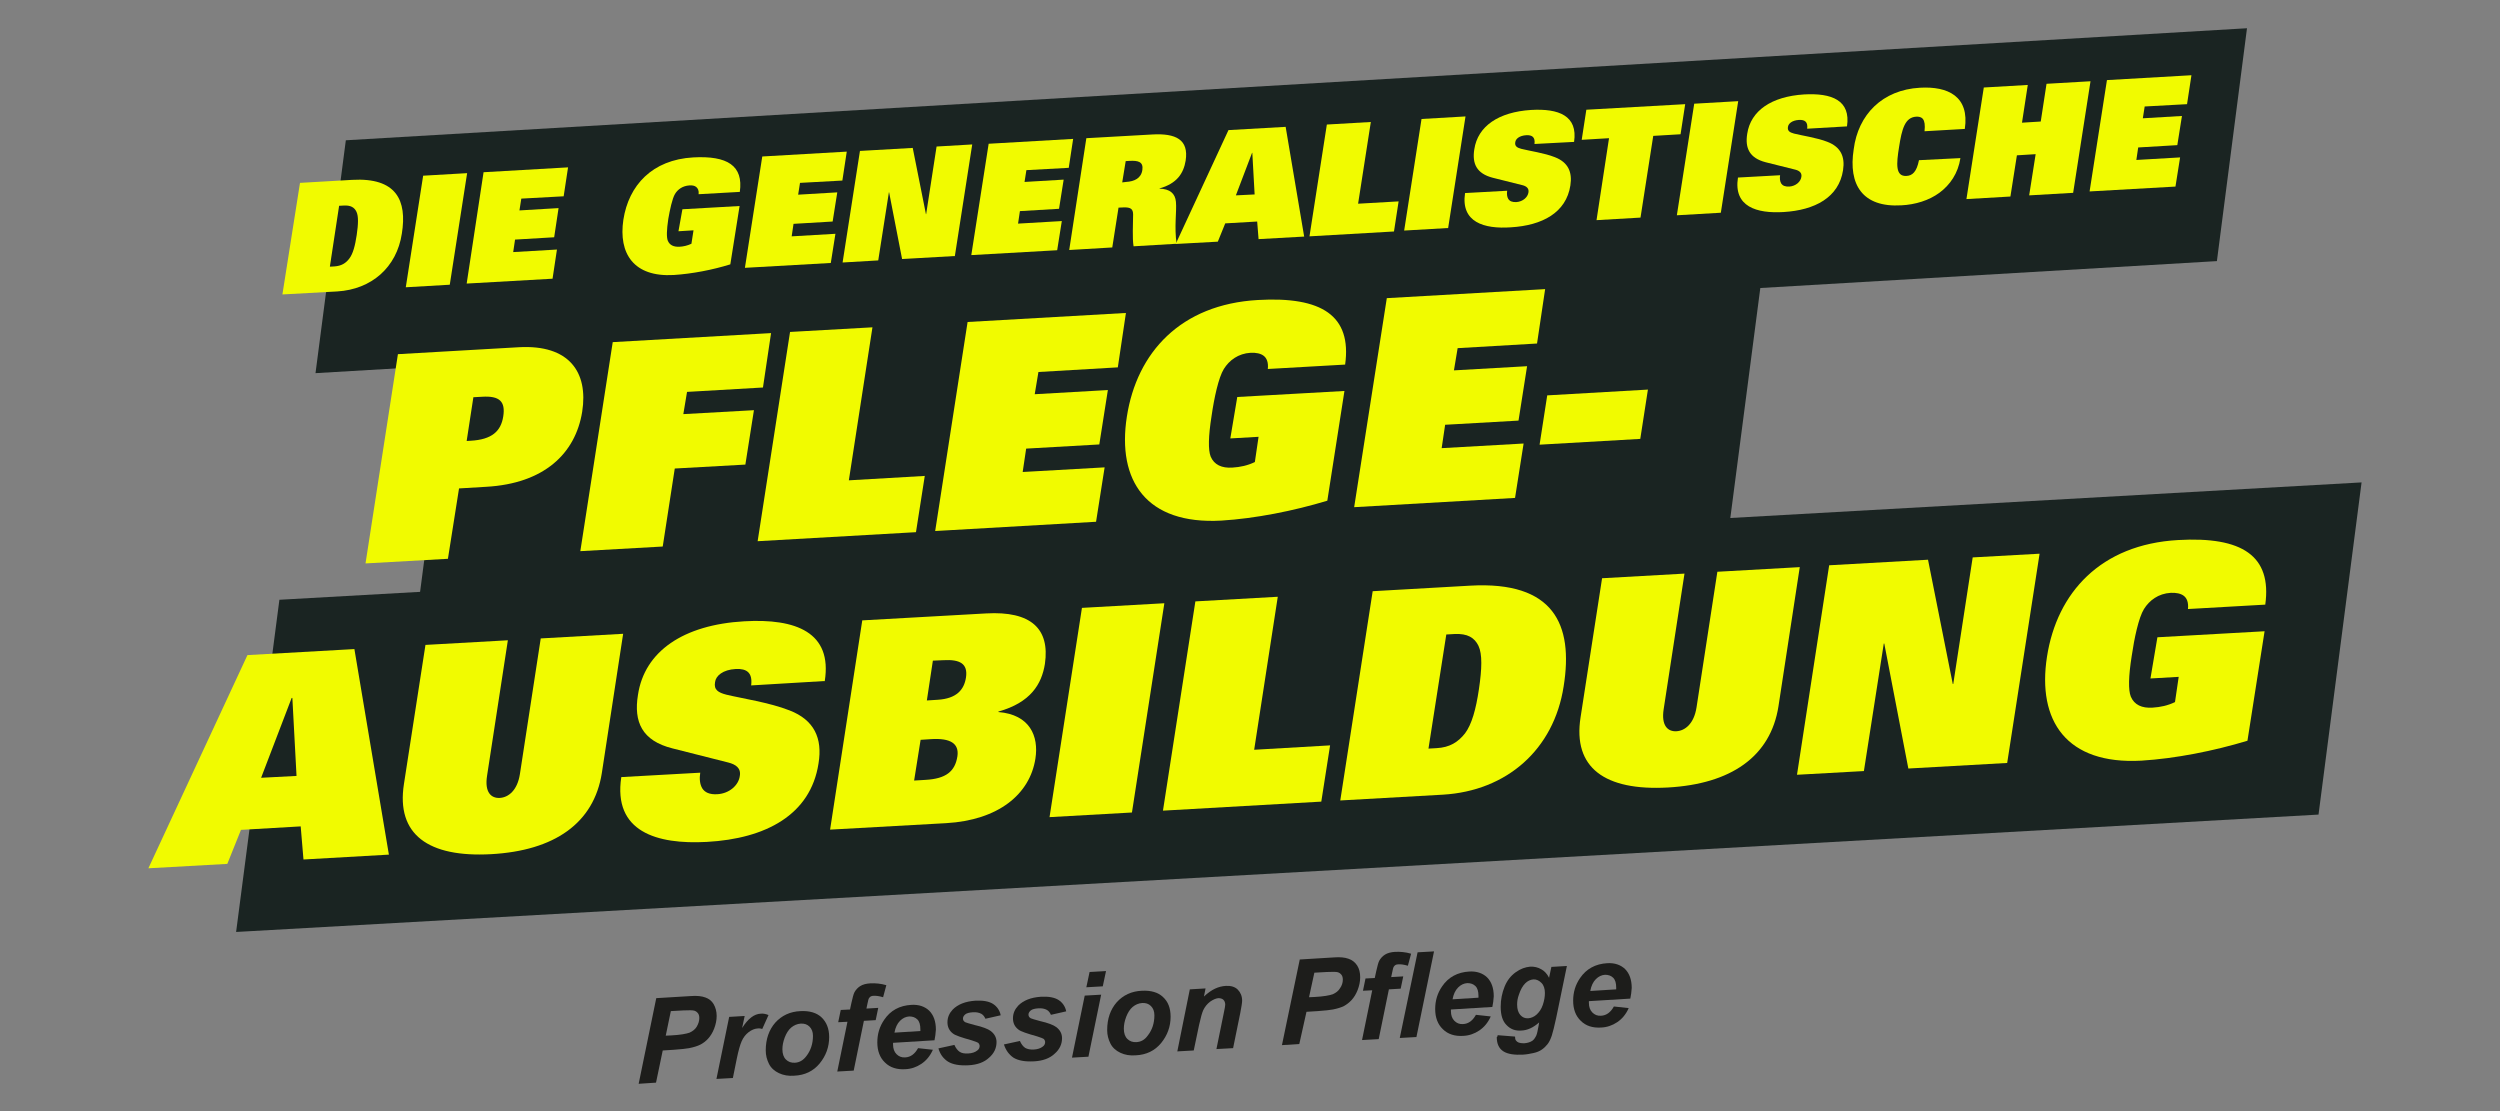
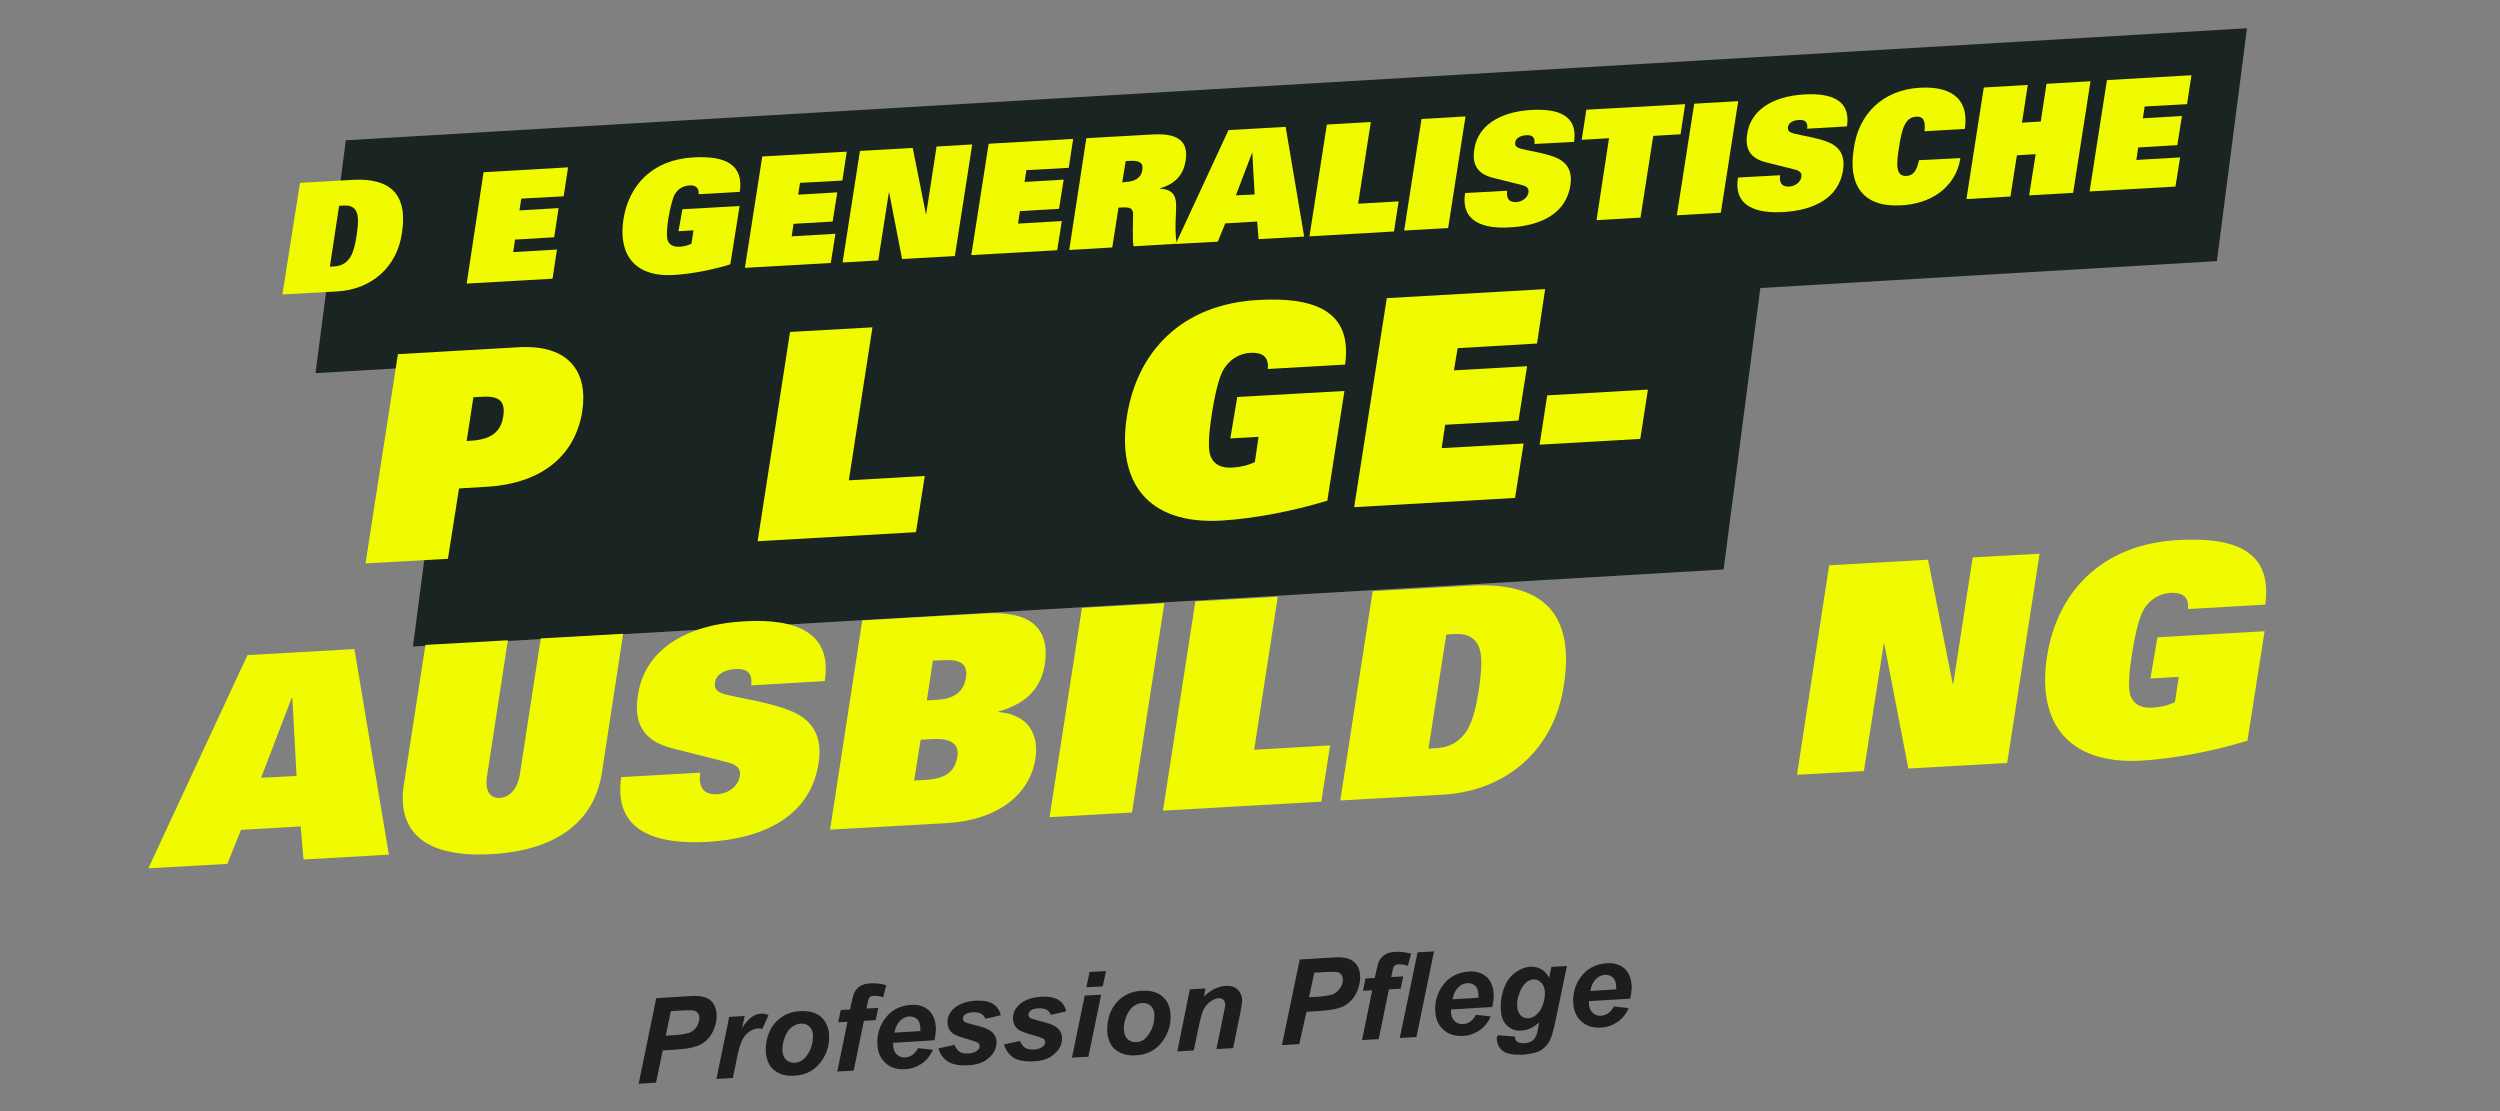
<svg xmlns="http://www.w3.org/2000/svg" version="1.1" id="Ebene_13" x="0px" y="0px" viewBox="0 0 1080 480.1" style="enable-background:new 0 0 1080 480.1;" xml:space="preserve">
  <rect x="0" y="0" width="1080" height="480.1" fill="#808080" stroke="none" />
  <style type="text/css">
	.st0{fill:#1A2422;}
	.st1{fill:#F1FB00;}
	.st2{fill:#1D1D1B;}
</style>
  <polygon class="st0" points="149.4,60.6 970.7,12.2 957.7,112.8 136.3,161.2 " />
  <g>
    <path class="st1" d="M129.6,79l22.5-1.3c19.2-1.1,23.8,8.9,21.5,23.2c-2.2,14.6-13.1,24.1-27.9,25l-23.7,1.3L129.6,79L129.6,79z    M142.5,115.2l1.9-0.1c3.1-0.2,5-1.4,6.5-3.4c1.6-2.1,2.5-5.5,3.2-10.2s0.8-8.1-0.1-10c-0.9-1.9-2.5-2.9-5.6-2.7l-1.9,0.1   L142.5,115.2L142.5,115.2z" />
-     <path class="st1" d="M182.8,75.9l19-1.1l-7.5,48.2l-19,1.1L182.8,75.9L182.8,75.9z" />
    <path class="st1" d="M208.9,74.4l36.5-2.1l-1.9,12.5l-18.3,1l-0.8,5.1l16.9-1l-1.9,12.6l-16.9,1l-0.8,5.4l18.9-1.1l-1.9,12.6   l-37.1,2.1L208.9,74.4L208.9,74.4z" />
    <path class="st1" d="M294.8,90.4l24.7-1.4l-4,25.2c-7.7,2.4-16.6,4.1-24.4,4.6c-17.3,1-24-9.2-21.8-23.9   c2.3-14.8,12.4-25.9,30.2-26.9c14.8-0.8,21.7,3.6,20.1,14.9l-17.8,1c0.2-1.5-0.3-2.5-1-3.1c-0.7-0.6-1.8-0.8-3-0.7   c-2.9,0.2-5,1.7-6.2,3.7c-1.2,2-2.2,6.8-2.9,10.8c-0.7,4.7-0.8,7.9-0.2,9.4c0.8,1.9,2.5,2.7,5,2.6c1.8-0.1,3.5-0.5,5.2-1.3l0.9-5.8   l-6.5,0.4L294.8,90.4L294.8,90.4z" />
    <path class="st1" d="M329.3,67.6l36.5-2.1l-1.9,12.5l-18.3,1l-0.8,5.1l16.9-1l-2,12.6l-16.9,1l-0.8,5.4l18.9-1.1l-2,12.6l-37.1,2.1   L329.3,67.6L329.3,67.6z" />
    <path class="st1" d="M371.5,65.2l22.8-1.3l5.7,28.6h0.1l4.5-29.2l15.4-0.9l-7.5,48.2l-22.8,1.3l-5.6-28.8H384l-4.6,29.4l-15.4,0.9   L371.5,65.2L371.5,65.2z" />
    <path class="st1" d="M427.1,62.1l36.5-2.1l-1.9,12.5l-18.3,1l-0.8,5.1l16.9-1l-2,12.6l-16.9,1l-0.8,5.4l18.9-1.1l-2,12.6l-37.1,2.1   L427.1,62.1L427.1,62.1z" />
    <path class="st1" d="M469.3,59.7l28.4-1.6c10.3-0.6,15.9,2.2,14.5,11.3c-0.9,5.5-3.8,9.9-11.3,12v0.1c4.5,0.1,6.8,2.1,7.1,5.7   c0.4,4.1-0.8,10.9,0.3,18.1l-18.6,1.1c-0.6-3.5-0.2-9.6-0.2-13.7c0-2.4-1-3.2-4.1-3.1l-2.2,0.1l-2.7,17.2l-18.6,1.1L469.3,59.7   L469.3,59.7z M486.4,78.6c3.7-0.2,6.6-1.6,7.1-5.2c0.5-3.5-1.8-4.1-5.5-3.9l-1.7,0.1l-1.5,9.2L486.4,78.6L486.4,78.6z" />
    <path class="st1" d="M530.7,56.2l24.7-1.4l8,47.4l-19.7,1.1l-0.6-7.6l-13.8,0.8l-3.2,7.9l-18.2,1L530.7,56.2L530.7,56.2z M542,84   l-1-18h-0.1l-7,18.4L542,84L542,84z" />
    <path class="st1" d="M573.2,53.8l19-1.1L586.7,88l17.5-1l-2,13l-36.5,2.1L573.2,53.8L573.2,53.8z" />
    <path class="st1" d="M614.1,51.4l19-1.1l-7.5,48.2l-19,1.1L614.1,51.4L614.1,51.4z" />
    <path class="st1" d="M662.9,62.2c0.4-3-1.1-3.9-3.5-3.8c-3.1,0.2-4.6,1.6-4.8,3c-0.3,1.7,0.7,2.4,2.6,2.9c3.5,0.9,10,1.8,14.5,3.6   c5.7,2.2,7.6,6.4,6.7,12.2c-1.8,11.8-12.2,17.3-25.7,18.1C641.1,99,631,96,632.9,83.4l18.2-1c-0.2,1.3-0.1,2.6,0.5,3.6   c0.6,0.9,1.7,1.4,3.5,1.3c2.8-0.2,4.9-2.1,5.2-4.2c0.3-1.8-1-2.7-2.6-3.1l-12.8-3.2c-7-1.8-9-6.1-8-12.3c1.5-10,10.5-16.1,24.5-17   c12-0.7,20.3,2.5,18.6,13.8L662.9,62.2L662.9,62.2z" />
    <path class="st1" d="M695.1,59.7l-11.8,0.7l2-13L728,45l-2,13l-11.8,0.7l-5.5,35.3l-19,1.1L695.1,59.7L695.1,59.7z" />
    <path class="st1" d="M731.9,44.8l19-1.1l-7.5,48.2l-19,1.1L731.9,44.8L731.9,44.8z" />
    <path class="st1" d="M780.7,55.6c0.4-3-1.1-3.9-3.5-3.8c-3.1,0.2-4.6,1.6-4.8,3c-0.3,1.7,0.7,2.4,2.6,2.9c3.5,0.9,10,1.8,14.5,3.6   c5.7,2.2,7.6,6.4,6.7,12.2c-1.8,11.8-12.2,17.3-25.7,18.1c-11.6,0.7-21.7-2.3-19.7-14.9l18.2-1c-0.2,1.3-0.1,2.6,0.5,3.6   c0.6,0.9,1.7,1.4,3.5,1.3c2.8-0.2,4.9-2.1,5.2-4.2c0.3-1.8-1-2.7-2.6-3.1l-12.8-3.2c-7-1.8-9-6.1-8-12.3c1.5-10,10.5-16.1,24.5-17   c12-0.7,20.3,2.5,18.6,13.8L780.7,55.6L780.7,55.6z" />
    <path class="st1" d="M846.9,68.3c-1,6.6-4.5,11.6-9.1,15c-4.5,3.3-10.4,5.1-16.4,5.4c-16.8,1-23-8.9-20.6-24.2   c1.9-15,12.4-25.7,28.6-26.6c12.1-0.7,21.5,3.7,19.4,17.8l-17.4,1c0.6-5.5-1.2-6.4-3.6-6.3c-4.9,0.3-6.2,5.4-7.4,13.1   c-1.2,7.4-1.6,12.8,3.2,12.5c2.5-0.1,4.4-1.7,5.4-6.8L846.9,68.3L846.9,68.3z" />
    <path class="st1" d="M879.4,66.6l-8.1,0.5l-2.8,17.8l-19,1.1l7.5-48.2l19-1.1l-2.5,16.3l8.1-0.5l2.5-16.3l19-1.1l-7.5,48.2l-19,1.1   L879.4,66.6z" />
    <path class="st1" d="M910.2,34.6l36.5-2.1l-1.9,12.5l-18.3,1l-0.8,5.1l16.9-1l-2,12.6l-16.9,1l-0.8,5.4l18.9-1.1l-2,12.6l-37.1,2.1   L910.2,34.6L910.2,34.6z" />
  </g>
  <polygon class="st0" points="197.1,135.9 763.3,102.6 744.6,246 178.4,279.3 " />
-   <polygon class="st0" points="102.1,402.6 102,402.6 120.7,259.1 1020.2,208.4 1001.6,351.9 " />
  <g>
    <path class="st1" d="M171.9,153l52.3-3c21.7-1.2,30,10.8,27.3,27.9c-2.9,18-16.4,31-41.5,32.4l-11.7,0.7l-4.8,30.4l-35.6,2   L171.9,153L171.9,153z M203.3,190.4c9.2-0.5,13.1-4.1,14.1-10.5c1-6.4-1.5-9-9.2-8.5l-3.7,0.2l-2.9,18.9L203.3,190.4L203.3,190.4z" />
-     <path class="st1" d="M264.7,147.8l68.4-3.9l-3.5,23.5l-32.8,1.9l-1.6,9.6l30.5-1.7l-3.7,23.5l-30.5,1.7l-5.2,33.7l-35.6,2   L264.7,147.8z" />
    <path class="st1" d="M341.3,143.4l35.6-2l-10.2,66.1l32.8-1.9l-3.8,24.3l-68.4,3.9L341.3,143.4L341.3,143.4z" />
-     <path class="st1" d="M418,139.1l68.4-3.9l-3.5,23.5l-34.3,2l-1.6,9.6l31.6-1.8l-3.7,23.5l-31.6,1.8l-1.5,10.1l35.4-2l-3.7,23.5   l-69.5,4L418,139.1L418,139.1z" />
    <path class="st1" d="M534.5,171.5l46.3-2.6l-7.4,47.4c-14.5,4.4-31.1,7.7-45.8,8.6c-32.4,1.8-45.1-17.2-40.8-44.9   c4.3-27.7,23.2-48.5,56.6-50.4c27.7-1.6,40.6,6.8,37.7,27.9l-33.4,1.9c0.3-2.9-0.5-4.7-1.8-5.7c-1.3-1-3.3-1.4-5.6-1.3   c-5.4,0.3-9.3,3.3-11.6,7c-2.3,3.7-4.2,12.6-5.3,20.3c-1.4,8.8-1.5,14.7-0.4,17.5c1.5,3.6,4.8,5.1,9.4,4.8c3.4-0.2,6.6-0.9,9.7-2.4   l1.6-10.9l-12.2,0.7L534.5,171.5L534.5,171.5z" />
    <path class="st1" d="M599.1,128.8l68.4-3.9l-3.5,23.5l-34.3,2l-1.6,9.6l31.6-1.8l-3.7,23.5l-31.7,1.8l-1.5,10.1l35.4-2l-3.7,23.5   l-69.5,4L599.1,128.8L599.1,128.8z" />
    <path class="st1" d="M668.4,170.8l43.5-2.5l-3.3,21.3l-43.5,2.5L668.4,170.8z" />
  </g>
  <g>
    <path class="st1" d="M106.9,283l46.2-2.6l14.9,88.8l-36.9,2.1l-1.2-14.3l-25.8,1.5l-5.9,14.7l-34.1,1.9L106.9,283L106.9,283z    M128.1,335.2l-1.8-33.7H126l-13.2,34.5L128.1,335.2z" />
    <path class="st1" d="M260,333.9c-3.4,21.8-20.6,33.6-47.8,35.1s-41.1-8.5-37.7-30.3l9.3-60.1l35.6-2l-9,58.6   c-1.1,7.1,1.8,9.7,5.5,9.5c3.7-0.2,7.6-3.2,8.7-10.3l9-58.6l35.6-2L260,333.9L260,333.9z" />
    <path class="st1" d="M324.5,296.1c0.7-5.6-2-7.3-6.6-7.1c-5.7,0.3-8.7,3-9,5.7c-0.6,3.3,1.4,4.5,4.9,5.4c6.6,1.6,18.7,3.4,27.3,6.8   c10.6,4.1,14.3,12,12.5,22.9c-3.4,22.2-22.8,32.5-48.2,33.9c-21.7,1.2-40.6-4.4-37-28l34.1-1.9c-0.4,2.5-0.2,5,0.9,6.8   c1.1,1.7,3.1,2.7,6.5,2.5c5.2-0.3,9.2-3.9,9.7-7.9c0.6-3.4-1.8-5-5-5.8l-24.1-6.1c-13.2-3.3-16.8-11.5-14.9-23.1   c2.8-18.8,19.6-30.3,45.9-31.8c22.4-1.3,38.1,4.8,34.8,25.8L324.5,296.1L324.5,296.1z" />
    <path class="st1" d="M372.5,268l53.5-3c19.4-1.1,27.6,6.6,25.4,21.8c-1.4,8.8-6.2,16.7-20.1,20.6v0.2c13.6,1.1,17.5,10.4,16,20.1   c-2.4,15.5-16.1,26.6-38.5,27.9l-50.2,2.8L372.5,268L372.5,268z M394.9,337.2l5-0.3c8.7-0.5,12.7-3.6,13.7-10.2   c0.8-5.5-3-7.9-11.3-7.4l-4.6,0.3L394.9,337.2L394.9,337.2z M403,285.4l-2.6,17.2l4.7-0.3c8.2-0.5,11.4-4.4,12.2-9.6   c0.9-6-2.6-7.9-9.7-7.5L403,285.4L403,285.4z" />
    <path class="st1" d="M467.4,262.6l35.6-2l-14,90.4l-35.6,2L467.4,262.6z" />
    <path class="st1" d="M516.4,259.8l35.6-2l-10.2,66.1l32.8-1.9l-3.8,24.3l-68.4,3.9L516.4,259.8L516.4,259.8z" />
    <path class="st1" d="M593,255.4l42.2-2.4c36-2,44.6,16.7,40.3,43.5c-4.2,27.3-24.6,45.2-52.2,46.8l-44.3,2.5L593,255.4z    M617.1,323.4l3.5-0.2c5.7-0.3,9.3-2.6,12.3-6.4c2.9-3.9,4.7-10.3,6-19.1s1.5-15.1-0.2-18.7c-1.7-3.5-4.7-5.4-10.4-5.1l-3.5,0.2   L617.1,323.4L617.1,323.4z" />
-     <path class="st1" d="M768.3,305.1c-3.4,21.8-20.6,33.6-47.8,35.1s-41.1-8.5-37.7-30.3l9.3-60.1l35.6-2l-9,58.6   c-1.1,7.1,1.8,9.7,5.5,9.5s7.6-3.2,8.7-10.3l9-58.6l35.6-2L768.3,305.1L768.3,305.1z" />
    <path class="st1" d="M790.2,244.2l42.7-2.4l10.7,53.7h0.2l8.4-54.7l28.9-1.6l-14,90.4l-42.7,2.4l-10.4-54h-0.2l-8.6,55.1l-28.9,1.6   L790.2,244.2L790.2,244.2z" />
    <path class="st1" d="M932,275.3l46.3-2.6l-7.4,47.3c-14.5,4.4-31.1,7.7-45.8,8.6c-32.4,1.8-45.1-17.2-40.8-44.9   c4.3-27.7,23.2-48.5,56.6-50.4c27.7-1.6,40.6,6.8,37.7,27.9l-33.4,1.9c0.3-2.9-0.5-4.7-1.8-5.7s-3.3-1.4-5.6-1.3   c-5.4,0.3-9.3,3.3-11.6,7s-4.2,12.7-5.3,20.3c-1.4,8.8-1.5,14.7-0.4,17.5c1.5,3.6,4.8,5.1,9.4,4.8c3.4-0.2,6.6-0.9,9.7-2.4   l1.6-10.9l-12.2,0.7L932,275.3L932,275.3z" />
  </g>
  <g>
    <path class="st2" d="M283.4,467.7l-7.5,0.5l7.6-37l14.9-0.9c2.6-0.2,4.7,0,6.3,0.6c1.5,0.5,2.8,1.5,3.6,2.9s1.3,3.1,1.3,5.1   c0,1.8-0.4,3.7-1.1,5.5c-0.7,1.8-1.6,3.2-2.6,4.3c-1,1.1-2.2,2-3.4,2.6c-1.2,0.6-2.8,1.1-4.8,1.5c-1.2,0.2-3.4,0.5-6.6,0.7   l-4.8,0.3L283.4,467.7L283.4,467.7z M287.6,447.4l2.3-0.1c4-0.2,6.6-0.7,8-1.2c1.3-0.6,2.4-1.4,3.1-2.6s1.1-2.4,1.1-3.7   c0-0.9-0.2-1.6-0.6-2.1c-0.4-0.5-0.9-0.9-1.6-1.1c-0.7-0.2-2.3-0.2-4.7-0.1l-5.4,0.3L287.6,447.4L287.6,447.4z" />
    <path class="st2" d="M315,439.3l6.7-0.4l-1.1,5.2c2.5-4,5.2-6.1,8.1-6.2c1-0.1,2.1,0.1,3.3,0.6l-2.7,6c-0.6-0.2-1.3-0.3-2.1-0.2   c-1.2,0.1-2.5,0.6-3.8,1.6s-2.3,2.3-3,3.9c-0.7,1.6-1.4,4.1-2.1,7.5l-1.7,8.4l-7.1,0.4L315,439.3L315,439.3z" />
    <path class="st2" d="M330.8,453.8c0-4.9,1.4-8.9,4.1-12c2.8-3.1,6.4-4.8,10.9-5c3.9-0.2,7,0.7,9.1,2.7s3.3,4.8,3.3,8.5   c0,4.3-1.4,8.1-4.1,11.4s-6.4,5.1-11,5.3c-2.5,0.2-4.7-0.2-6.6-1.1s-3.4-2.2-4.3-4C331.3,457.8,330.8,455.9,330.8,453.8   L330.8,453.8z M351.2,447.5c0-1.7-0.5-3-1.5-4c-1-1-2.3-1.4-3.8-1.3c-1.5,0.1-2.9,0.7-4.1,1.7c-1.2,1-2.1,2.5-2.8,4.3   c-0.7,1.9-1,3.5-1,5.1c0,1.9,0.5,3.4,1.5,4.4c1,1,2.3,1.5,3.9,1.4c2-0.1,3.6-1.1,4.9-2.8C350.2,453.9,351.2,450.9,351.2,447.5   L351.2,447.5z" />
    <path class="st2" d="M379.4,435.4l-1.1,5.3l-5.1,0.3l-4.4,21.5l-7.1,0.4l4.4-21.5l-4,0.2l1.1-5.3l4-0.2l0.6-2.8   c0.5-2.2,0.9-3.8,1.3-4.6c0.6-1.1,1.4-2,2.5-2.7s2.6-1.1,4.4-1.2c2.2-0.1,4.5,0.1,6.9,0.8l-1.4,5.2c-1.7-0.5-3.1-0.7-4.2-0.6   c-0.8,0-1.4,0.3-1.8,0.9c-0.3,0.3-0.5,1.2-0.8,2.7l-0.4,1.9L379.4,435.4z" />
    <path class="st2" d="M403.7,449.4l-17.9,1.1c0,0.3,0,0.5,0,0.7c0,1.8,0.5,3.2,1.5,4.2c1,1,2.2,1.5,3.7,1.4c2.4-0.1,4.2-1.5,5.6-4   l6.4,0.7c-1.2,2.7-2.9,4.7-5,6.1c-2.1,1.4-4.4,2.2-7,2.3c-3.5,0.2-6.5-0.7-8.7-2.9c-2.2-2.1-3.3-5-3.3-8.7s1-6.9,3-9.8   c2.7-4,6.6-6.1,11.7-6.4c3.2-0.2,5.8,0.7,7.7,2.5c1.9,1.9,2.9,4.6,2.9,8.2C404.2,446.5,404,448,403.7,449.4L403.7,449.4z    M397.6,445.4c0-0.3,0-0.6,0-0.7c0-2-0.4-3.4-1.3-4.3s-2.1-1.3-3.5-1.3c-1.5,0.1-2.8,0.7-4,1.9c-1.2,1.2-2,2.9-2.4,5.1L397.6,445.4   L397.6,445.4z" />
    <path class="st2" d="M405.4,452.9l6.9-1.5c0.6,1.4,1.4,2.4,2.3,3s2.2,0.8,3.7,0.7c1.6-0.1,2.9-0.5,3.9-1.3c0.7-0.5,1-1.2,1-1.9   c0-0.5-0.2-0.9-0.5-1.3c-0.4-0.3-1.4-0.7-3-1.2c-4.3-1.2-7-2.1-8-2.9c-1.6-1.2-2.4-2.8-2.4-4.9s0.8-3.9,2.3-5.5   c2.2-2.2,5.4-3.5,9.7-3.8c3.4-0.2,6,0.3,7.7,1.4c1.7,1.1,2.9,2.8,3.3,4.9l-6.6,1.5c-0.4-0.9-0.9-1.6-1.7-2.1   c-1.1-0.6-2.3-0.8-3.8-0.7s-2.6,0.4-3.2,0.9s-1,1.1-1,1.8s0.3,1.2,1,1.6c0.4,0.2,1.8,0.6,4,1.2c3.5,0.8,5.8,1.7,7,2.6   c1.7,1.3,2.5,2.9,2.5,4.8c0,2.5-1,4.8-3.2,6.7c-2.1,2-5.1,3.1-8.9,3.3c-3.8,0.2-6.8-0.3-8.9-1.6   C407.5,457.3,406.1,455.4,405.4,452.9L405.4,452.9z" />
    <path class="st2" d="M433.7,451.2l6.9-1.5c0.6,1.4,1.4,2.4,2.3,3c0.9,0.5,2.2,0.8,3.7,0.7c1.6-0.1,2.9-0.5,3.9-1.3   c0.7-0.5,1-1.2,1-1.9c0-0.5-0.2-0.9-0.5-1.3c-0.4-0.3-1.4-0.7-3-1.2c-4.3-1.2-7-2.1-8-2.9c-1.6-1.2-2.4-2.8-2.4-4.9   s0.8-3.9,2.3-5.5c2.2-2.2,5.4-3.5,9.7-3.8c3.4-0.2,6,0.3,7.7,1.4c1.7,1.1,2.9,2.8,3.3,4.9l-6.6,1.5c-0.4-0.9-0.9-1.6-1.7-2.1   c-1.1-0.6-2.3-0.8-3.8-0.7s-2.6,0.4-3.2,0.9s-1,1.1-1,1.8s0.3,1.2,1,1.6c0.4,0.2,1.8,0.6,4,1.2c3.5,0.8,5.8,1.7,7,2.6   c1.7,1.3,2.5,2.9,2.5,4.8c0,2.5-1,4.8-3.2,6.7c-2.1,2-5.1,3.1-8.9,3.3c-3.8,0.2-6.8-0.3-8.9-1.6   C435.9,455.6,434.5,453.7,433.7,451.2L433.7,451.2z" />
    <path class="st2" d="M468.6,430.1l7.1-0.4l-5.5,26.8l-7.1,0.4L468.6,430.1z M470.7,419.9l7.1-0.4l-1.4,6.6l-7.1,0.4L470.7,419.9z" />
    <path class="st2" d="M478.3,445c0-4.9,1.4-8.9,4.1-12c2.8-3.1,6.4-4.8,10.9-5c3.9-0.2,7,0.7,9.1,2.7c2.2,2,3.3,4.8,3.3,8.5   c0,4.3-1.4,8.1-4.1,11.4s-6.4,5.1-11,5.3c-2.5,0.2-4.7-0.2-6.6-1.1s-3.4-2.2-4.3-4C478.8,449,478.3,447.1,478.3,445L478.3,445z    M498.7,438.6c0-1.7-0.5-3-1.5-4c-1-1-2.3-1.4-3.8-1.3c-1.5,0.1-2.9,0.7-4.1,1.7c-1.2,1-2.1,2.5-2.8,4.3c-0.7,1.9-1,3.5-1,5.1   c0,1.9,0.5,3.4,1.5,4.4s2.3,1.5,3.9,1.4c2-0.1,3.6-1,4.9-2.8C497.7,445,498.7,442.1,498.7,438.6L498.7,438.6z" />
    <path class="st2" d="M514,427.4l6.8-0.4l-0.7,3.5c1.7-1.6,3.3-2.7,4.8-3.4c1.5-0.7,3-1.1,4.7-1.2c2.2-0.1,3.9,0.4,5.1,1.6   s1.9,2.8,1.9,4.8c0,0.9-0.3,2.7-0.8,5.3l-3.1,15.2l-7.2,0.4l3.1-15.2c0.5-2.3,0.7-3.6,0.7-4c0-0.9-0.3-1.6-0.8-2.1   s-1.3-0.7-2.2-0.7c-1,0.1-2.2,0.6-3.5,1.5c-1.3,1-2.3,2.2-3,3.7c-0.5,1.1-1.1,3.2-1.8,6.4l-2.3,11l-7.1,0.4L514,427.4L514,427.4z" />
    <path class="st2" d="M561.3,451l-7.5,0.5l7.7-37l14.8-0.9c2.6-0.2,4.7,0,6.3,0.6c1.5,0.5,2.8,1.5,3.7,2.9s1.3,3.1,1.3,5.1   c0,1.8-0.4,3.7-1.1,5.5s-1.6,3.2-2.6,4.3c-1,1.1-2.2,2-3.3,2.6c-1.2,0.6-2.8,1.1-4.8,1.5c-1.2,0.2-3.4,0.5-6.6,0.7l-4.8,0.3   L561.3,451L561.3,451z M565.5,430.8l2.3-0.1c4-0.2,6.6-0.7,8-1.2c1.3-0.6,2.4-1.4,3.1-2.6c0.8-1.1,1.2-2.4,1.2-3.7   c0-0.9-0.2-1.6-0.6-2.1s-0.9-0.9-1.6-1.1c-0.7-0.2-2.3-0.2-4.7-0.1l-5.4,0.3L565.5,430.8L565.5,430.8z" />
    <path class="st2" d="M606.2,421.8l-1.1,5.3l-5.1,0.3l-4.4,21.5l-7.2,0.4l4.4-21.5l-4,0.2l1.1-5.3l4-0.2l0.6-2.8   c0.5-2.2,0.9-3.8,1.3-4.6c0.6-1.1,1.4-2,2.5-2.7s2.6-1.1,4.4-1.2c2.2-0.1,4.5,0.1,6.9,0.8l-1.4,5.2c-1.7-0.5-3.1-0.7-4.2-0.6   c-0.8,0-1.4,0.3-1.8,0.9c-0.3,0.3-0.5,1.2-0.8,2.7l-0.4,1.9L606.2,421.8z" />
    <path class="st2" d="M604.7,448.4l7.7-37l7.1-0.4l-7.6,37L604.7,448.4L604.7,448.4z" />
    <path class="st2" d="M644.7,435l-17.9,1.1c0,0.3,0,0.5,0,0.7c0,1.8,0.5,3.2,1.5,4.2s2.2,1.5,3.7,1.4c2.4-0.1,4.2-1.5,5.6-4l6.4,0.7   c-1.2,2.7-2.9,4.7-5,6.1c-2.1,1.4-4.4,2.2-7,2.3c-3.5,0.2-6.5-0.7-8.7-2.9c-2.2-2.1-3.3-5-3.3-8.7s1-6.9,3-9.8   c2.7-4,6.7-6.1,11.7-6.4c3.2-0.2,5.8,0.7,7.7,2.5c1.9,1.9,2.9,4.6,2.9,8.2C645.2,432,645,433.6,644.7,435L644.7,435z M638.7,431   c0-0.3,0-0.6,0-0.7c0-2-0.4-3.4-1.3-4.3s-2.1-1.3-3.5-1.3c-1.5,0.1-2.8,0.7-4,1.9c-1.2,1.2-2,2.9-2.4,5.1L638.7,431L638.7,431z" />
    <path class="st2" d="M647,447.2l7.5,0.6c0,0.8,0.1,1.3,0.4,1.7s0.7,0.7,1.2,0.9s1.3,0.3,2.3,0.3c1.5-0.1,2.7-0.5,3.6-1.1   c0.7-0.5,1.2-1.3,1.7-2.3c0.3-0.7,0.6-2.1,1-4.3l0.2-1.3c-2.5,2.2-5,3.4-7.7,3.5c-2.6,0.2-4.7-0.6-6.4-2.4   c-1.7-1.7-2.5-4.3-2.5-7.9c0-3.1,0.6-6,1.7-8.7c1.1-2.7,2.7-4.7,4.8-6.2s4.1-2.2,6.2-2.4c1.8-0.1,3.4,0.3,4.8,1.1   c1.5,0.8,2.6,2.1,3.4,3.7l1-4.7l6.7-0.4l-4.6,22.3c-0.8,3.6-1.4,6.2-1.9,7.7s-1.1,2.8-1.8,3.7c-0.7,0.9-1.5,1.7-2.5,2.4   c-1,0.7-2.2,1.2-3.6,1.5c-1.4,0.3-2.9,0.6-4.5,0.7c-3.7,0.2-6.6-0.2-8.5-1.4c-1.9-1.2-2.9-3.2-2.9-6.2   C646.9,448,646.9,447.6,647,447.2L647,447.2z M655.4,434c0,2,0.5,3.5,1.4,4.5s2,1.5,3.4,1.4c1.2-0.1,2.5-0.6,3.6-1.6   s2.1-2.4,2.7-4.2s0.9-3.5,0.9-5.1c0-1.9-0.5-3.4-1.5-4.4s-2.2-1.6-3.5-1.5c-1.3,0.1-2.5,0.7-3.5,1.7c-1.1,1.1-2,2.7-2.7,4.8   C655.6,431.2,655.4,432.6,655.4,434L655.4,434z" />
    <path class="st2" d="M704.3,431.4l-17.9,1.1c0,0.3,0,0.5,0,0.7c0,1.8,0.5,3.2,1.5,4.2c1,1,2.2,1.5,3.7,1.4c2.4-0.1,4.2-1.5,5.6-4   l6.4,0.7c-1.2,2.7-2.9,4.7-5,6.1c-2.1,1.4-4.4,2.2-7,2.3c-3.6,0.2-6.5-0.7-8.7-2.9c-2.2-2.1-3.3-5-3.3-8.7s1-6.9,3-9.8   c2.7-4,6.7-6.1,11.7-6.4c3.2-0.2,5.8,0.7,7.7,2.5c1.9,1.9,2.9,4.6,2.9,8.2C704.8,428.4,704.6,430,704.3,431.4L704.3,431.4z    M698.2,427.4c0-0.3,0-0.6,0-0.7c0-2-0.4-3.4-1.3-4.3s-2.1-1.3-3.5-1.3c-1.5,0.1-2.8,0.7-4,1.9s-2,2.9-2.4,5.1L698.2,427.4   L698.2,427.4z" />
  </g>
</svg>